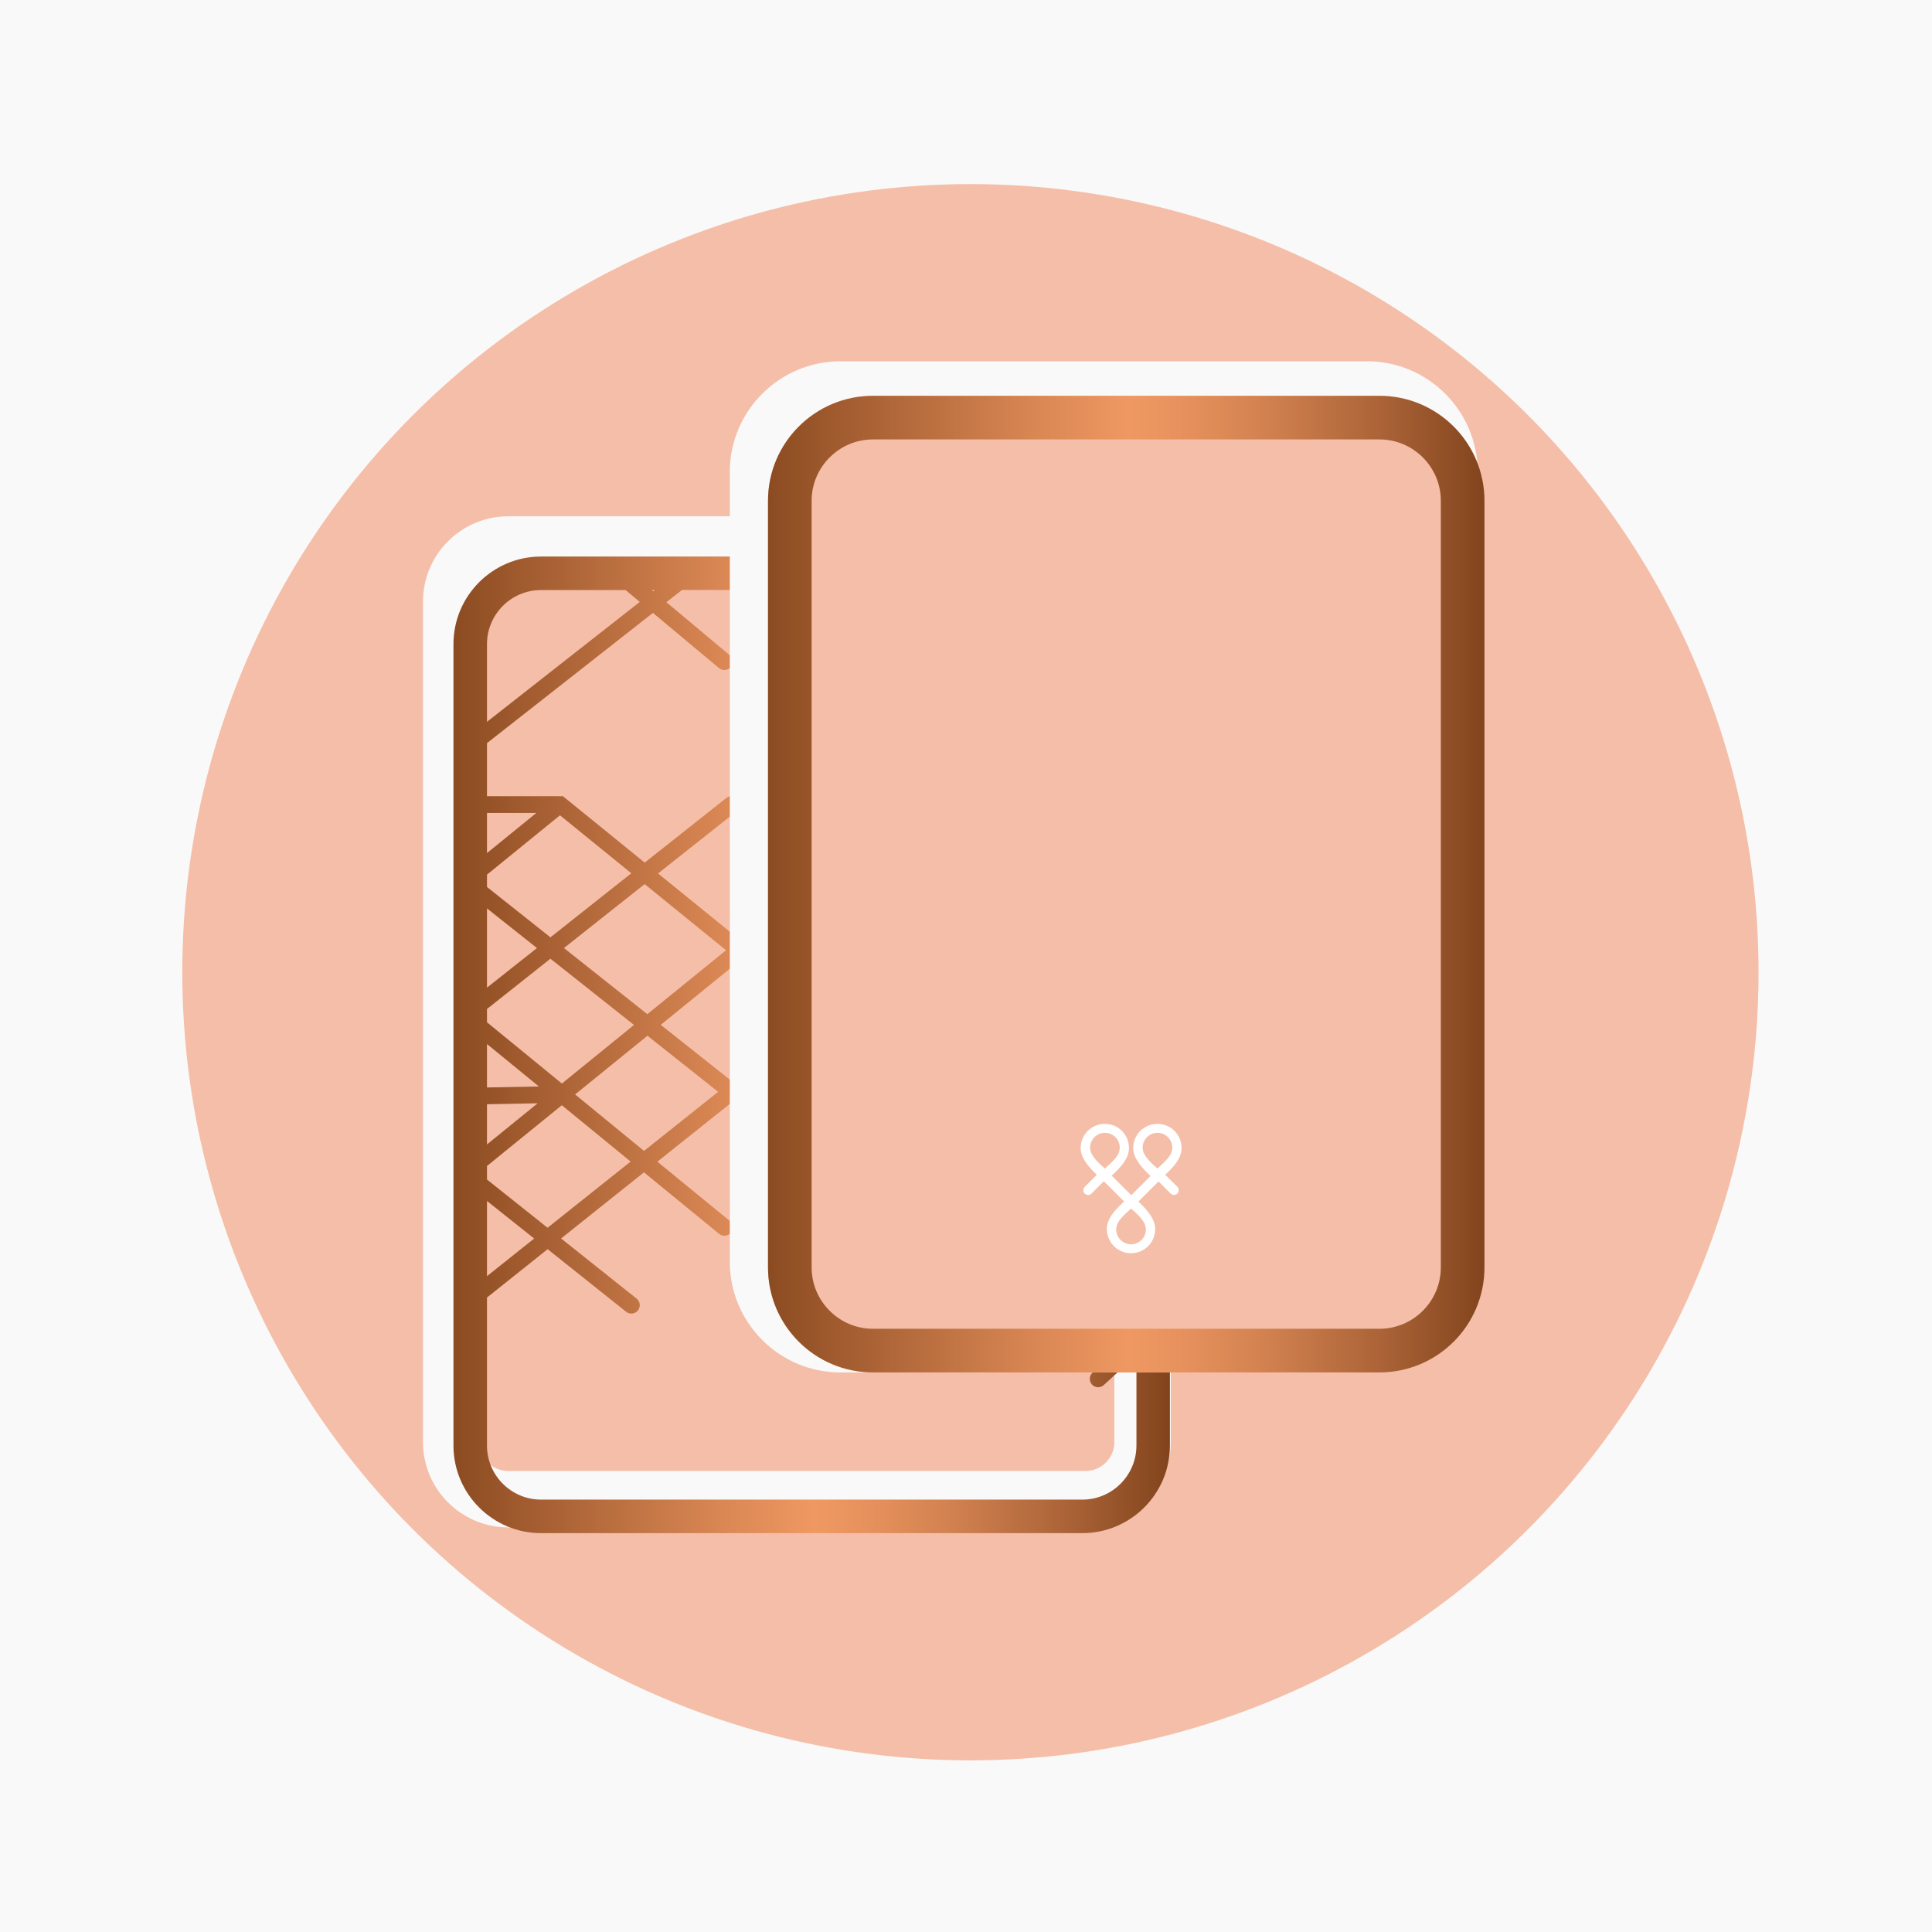
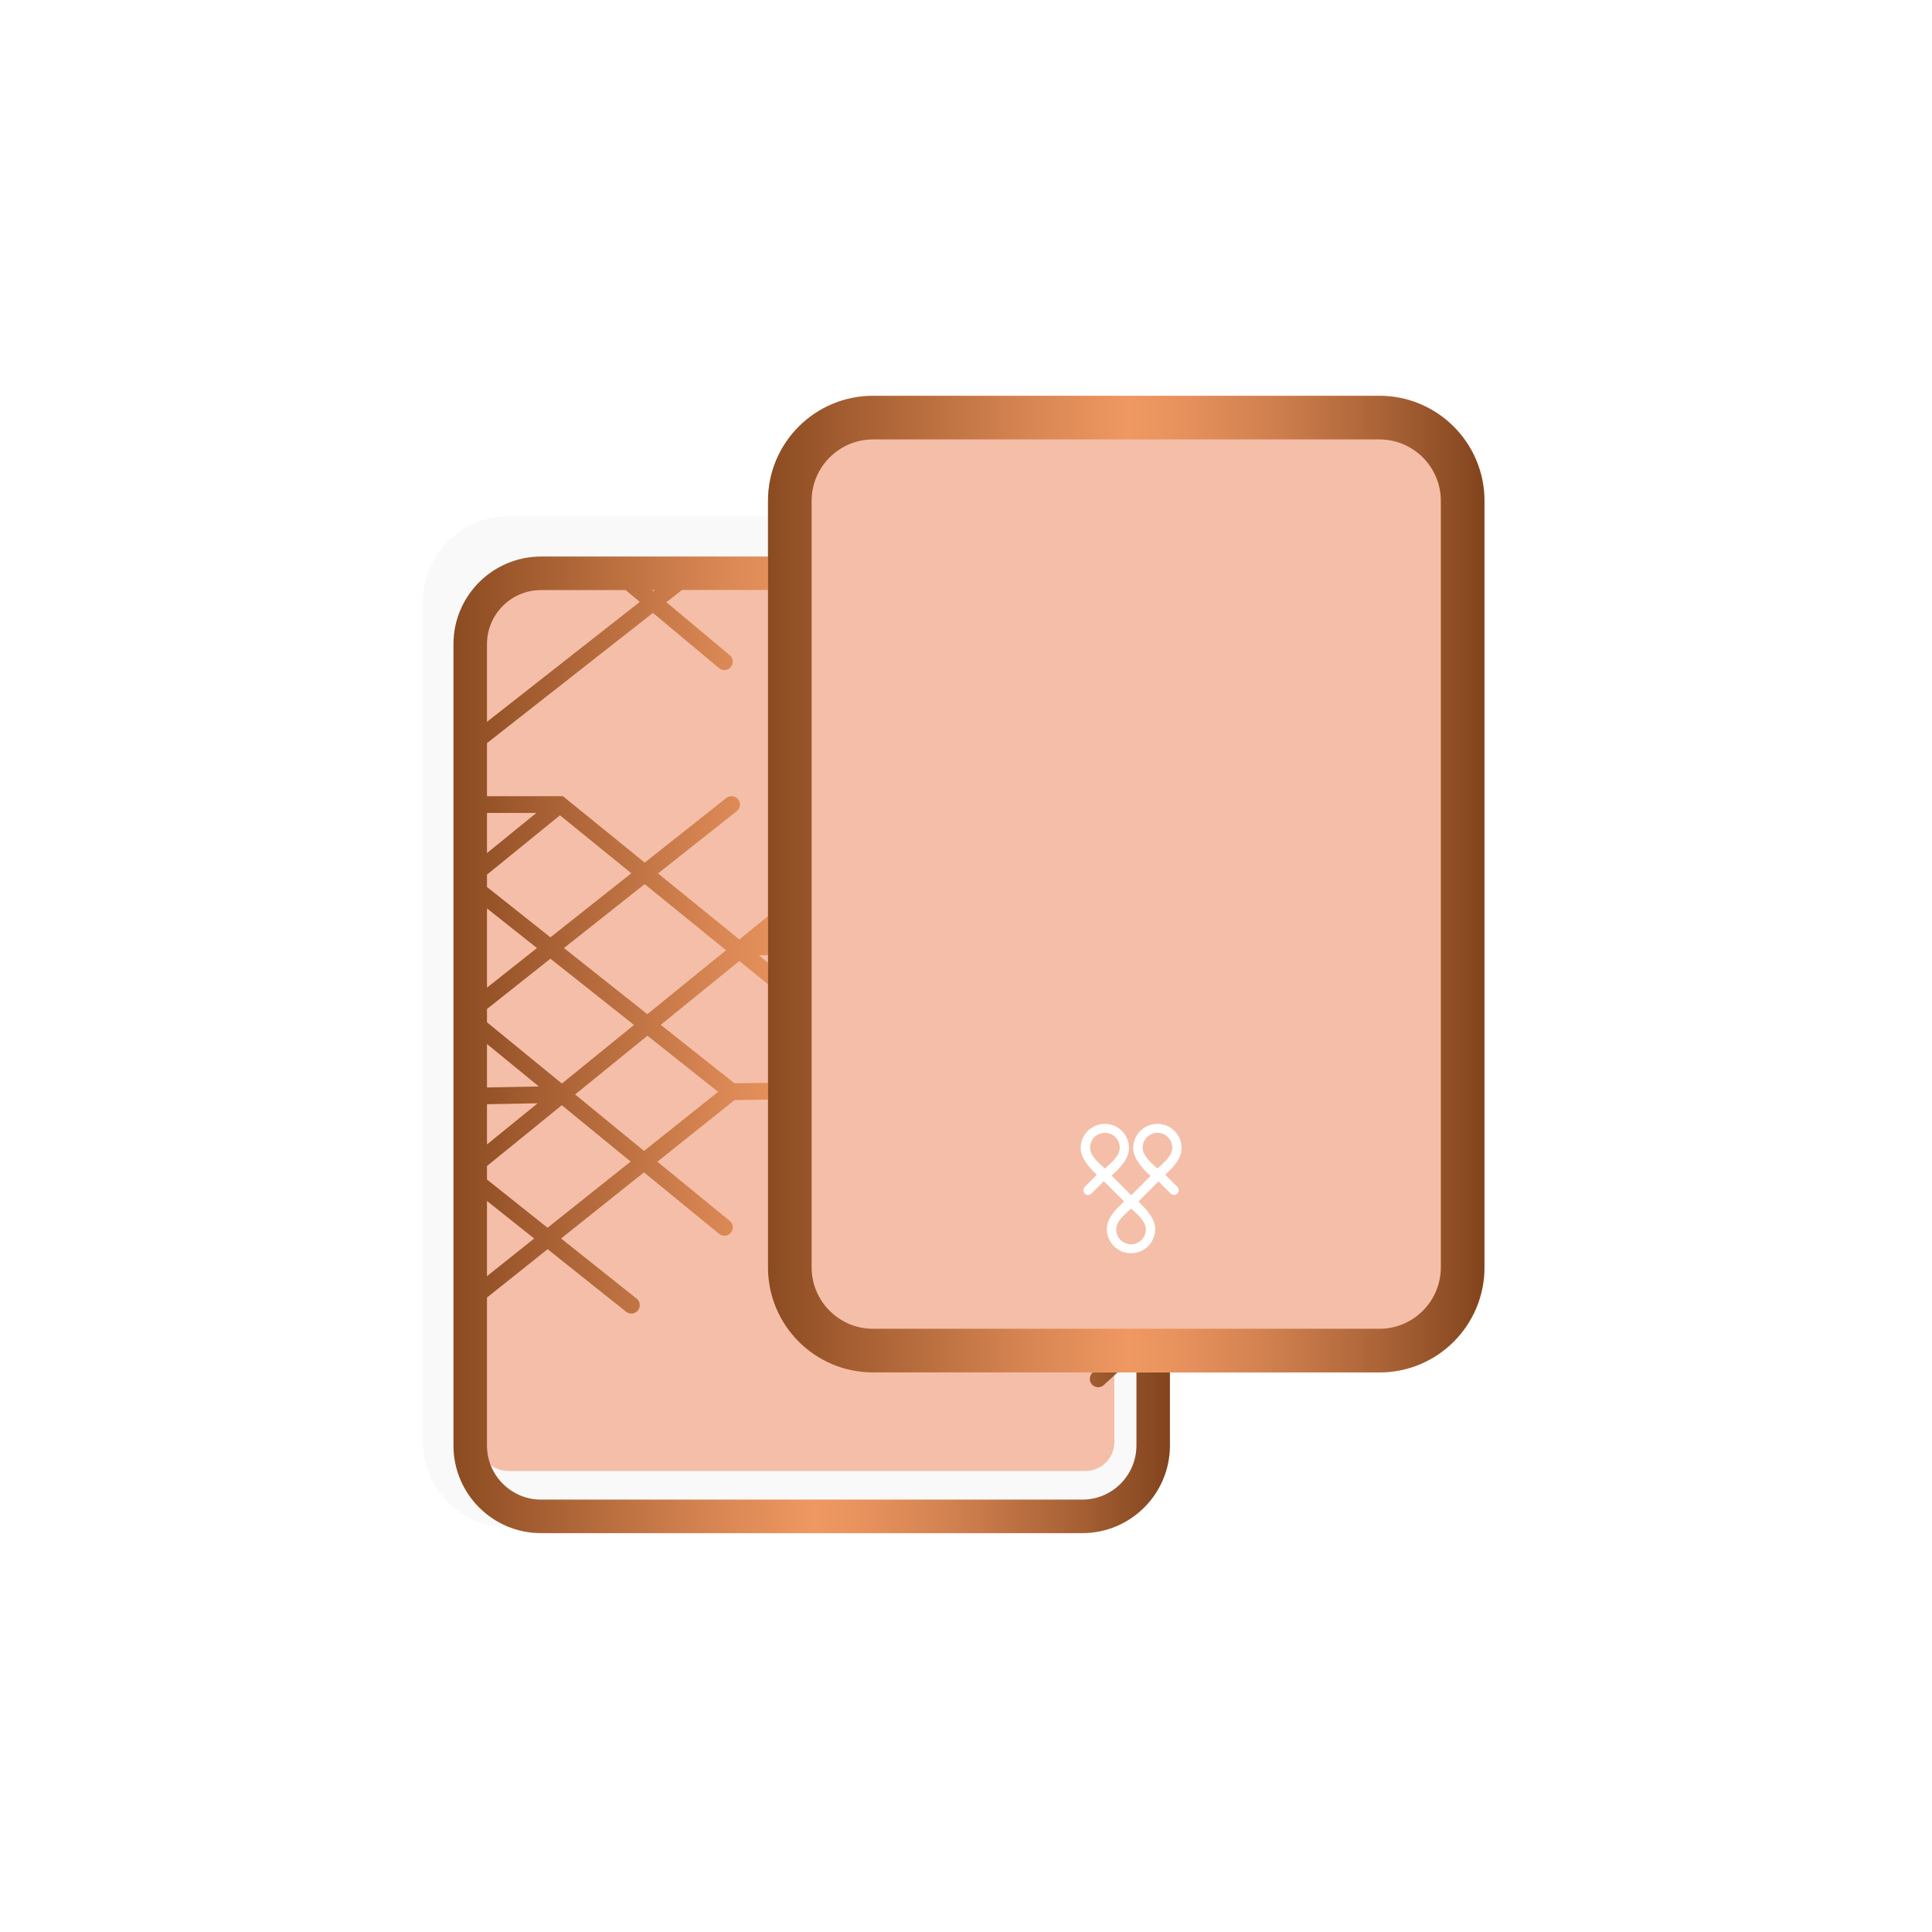
<svg xmlns="http://www.w3.org/2000/svg" xml:space="preserve" style="enable-background:new 0 0 310 310;" viewBox="0 0 310 310" y="0px" x="0px">
  <style type="text/css">	.st0{fill:#F9F9F9;}	.st1{fill:#F5BEA8;}	.st2{fill:none;stroke:#F9F9F9;stroke-width:9.056;stroke-linecap:round;stroke-linejoin:round;stroke-miterlimit:10;}	.st3{fill:url(#SVGID_1_);}	.st4{fill:url(#SVGID_00000044154882572403318920000011047668058149450174_);}	.st5{fill:#FFFFFF;}	.st6{fill:url(#SVGID_00000152954461856837341230000016428231504924489653_);}	.st7{fill:url(#SVGID_00000015331739733306635460000007120083352052053692_);}	.st8{fill:none;stroke:#F9F9F9;stroke-width:6;stroke-miterlimit:10;}	.st9{fill:none;stroke:#F9F9F9;stroke-width:5;stroke-miterlimit:10;}	.st10{fill:url(#SVGID_00000001639104440879359160000010530181920778737067_);}	.st11{fill:none;stroke:#F9F9F9;stroke-width:5.576;stroke-miterlimit:10;}</style>
  <g id="Layer_1">
-     <rect height="321.49" width="320.51" class="st0" y="-4.11" x="-5.09" />
-     <circle r="126.46" cy="156" cx="155.71" class="st1" />
    <g>
      <path d="M170.87,246H89.61c-9.31,0-16.85-7.54-16.85-16.85v-123c0-9.31,7.54-16.85,16.85-16.85h81.26   c9.31,0,16.85,7.54,16.85,16.85v123C187.72,238.46,180.18,246,170.87,246z" class="st1" />
    </g>
    <path d="M174.19,240.55H81.54c-5.03,0-9.14-4.11-9.14-9.14V96.51c0-5.03,4.11-9.14,9.14-9.14h92.65  c5.03,0,9.14,4.11,9.14,9.14v134.9C183.33,236.44,179.22,240.55,174.19,240.55z" class="st2" />
    <linearGradient y2="167.649" x2="187.722" y1="167.649" x1="72.756" gradientUnits="userSpaceOnUse" id="SVGID_1_">
      <stop style="stop-color:#8B4B21" offset="0" />
      <stop style="stop-color:#9E592D" offset="0.085" />
      <stop style="stop-color:#D88653" offset="0.368" />
      <stop style="stop-color:#EF9862" offset="0.504" />
      <stop style="stop-color:#E6915D" offset="0.583" />
      <stop style="stop-color:#CF7F4E" offset="0.707" />
      <stop style="stop-color:#A96236" offset="0.862" />
      <stop style="stop-color:#82441D" offset="1" />
    </linearGradient>
    <path d="M173.67,89.3H86.81c-7.75,0-14.05,6.31-14.05,14.05v128.6c0,7.75,6.3,14.05,14.05,14.05h86.86  c7.75,0,14.05-6.3,14.05-14.05v-128.6C187.72,95.6,181.42,89.3,173.67,89.3z M117.85,173.82l-11.83-9.38l12.61-10.24l23.74,19.28  L117.85,173.82z M182.34,133.01l-5.86-4.61l5.86-4.93V133.01z M182.34,136.44v13.31h-7.6l-11.97-9.81l11.61-9.77L182.34,136.44z   M182.34,159.45v6.03l-8.15,6.92l-11.44-9.87l11.53-9.7L182.34,159.45z M178.03,152.44h4.31v3.53L178.03,152.44z M172.16,151.11  l-11.47,9.65l-11.19-9.65l11.18-9.41L172.16,151.11z M146.94,152.46l11.66,10.06l-12.51,10.52l-24.32-19.75L146.94,152.46z   M160.66,164.29l10.6,9.14h-21.47L160.66,164.29z M182.34,169.01v10.43l-6.09-5.26L182.34,169.01z M182.34,103.35v16.6l-8.02,6.75  l-11.07-8.72l19.01-15.44C182.28,102.81,182.34,103.07,182.34,103.35z M172.22,128.46l-11.57,9.74l-11.11-9.1l11.56-9.39  L172.22,128.46z M147.41,130.83l11.14,9.13l-11.65,9.8l-23.77,0.78L147.41,130.83z M78.14,177.18l8.13-0.15l-8.13,6.6V177.18z   M78.14,145.76l8.02,6.36l-8.02,6.35V145.76z M78.14,161.9l10.18-8.07l13.41,10.63l-11.57,9.4l-12.02-9.83V161.9z M90.49,152.12  l12.95-10.26l13.06,10.61l-12.63,10.26L90.49,152.12z M88.32,150.4l-10.18-8.08v-1.98l11.71-9.52l11.45,9.3L88.32,150.4z   M78.14,136.88v-6.44h7.92L78.14,136.88z M86.47,174.33l-8.33,0.16v-6.97L86.47,174.33z M78.14,192.7l7.57,6.03l-7.57,6.04V192.7z   M78.14,189.26v-2.17l12.01-9.75l11.04,9.04L87.86,197L78.14,189.26z M92.28,175.61l11.61-9.42l11.34,9l-11.89,9.48L92.28,175.61z   M169.8,176.13l-9.74,8.27l-10.18-8.27H169.8z M173.96,176.13h0.42l7.96,6.87v7.32l-7.2,6.32l-12.95-10.51L173.96,176.13z   M182.34,193.89v2.87h-3.27L182.34,193.89z M181.5,99.69l-20.41,16.58l-14.15-11.15c-0.58-0.46-1.43-0.36-1.89,0.22  c-0.46,0.58-0.36,1.43,0.22,1.89L158.94,118l-40.31,32.74l-13.04-10.59l12.63-10c0.58-0.46,0.68-1.31,0.22-1.89  c-0.46-0.58-1.31-0.68-1.89-0.22l-13.1,10.37l-13.13-10.66H78.14v-8.51l26.63-20.9l10.6,8.86c0.25,0.21,0.56,0.31,0.86,0.31  c0.38,0,0.77-0.16,1.03-0.48c0.48-0.57,0.4-1.42-0.17-1.9l-10.16-8.5l2.51-1.97h64.23C177.14,94.68,180.11,96.74,181.5,99.69z   M104.82,94.88l-0.24-0.2h0.5L104.82,94.88z M86.81,94.68h13.58l2.27,1.9l-24.52,19.24v-12.47C78.14,98.57,82.03,94.68,86.81,94.68  z M173.67,240.62H86.81c-4.78,0-8.67-3.89-8.67-8.67V208.2l9.73-7.76l12.6,10.04c0.25,0.2,0.54,0.29,0.84,0.29  c0.4,0,0.79-0.17,1.05-0.51c0.46-0.58,0.37-1.43-0.21-1.89l-12.12-9.65l13.3-10.61l12.06,9.87c0.25,0.2,0.55,0.3,0.85,0.3  c0.39,0,0.78-0.17,1.04-0.49c0.47-0.57,0.39-1.42-0.19-1.89l-11.61-9.5l12.39-9.89l27.77-0.38l12.35,10.03l-6.04,5.12  c-0.57,0.48-0.64,1.33-0.16,1.9c0.27,0.31,0.64,0.47,1.03,0.47c0.31,0,0.62-0.11,0.87-0.32l6.42-5.45l12.98,10.54l-8.77,7.69  c-0.56,0.49-0.61,1.34-0.12,1.9c0.27,0.3,0.64,0.46,1.01,0.46c0.31,0,0.63-0.11,0.89-0.33l9.91-8.7h6.34v14.33l-7.05,6.49  c-0.55,0.5-0.58,1.35-0.08,1.9c0.27,0.29,0.63,0.43,0.99,0.43c0.33,0,0.65-0.12,0.91-0.36l5.23-4.81v14.52  C182.34,236.73,178.45,240.62,173.67,240.62z" class="st3" />
-     <path d="M219.37,215.69h-84.54c-7.26,0-13.2-5.94-13.2-13.2V75.7c0-7.26,5.94-13.2,13.2-13.2h84.54  c7.26,0,13.2,5.94,13.2,13.2v126.79C232.57,209.75,226.63,215.69,219.37,215.69z" class="st2" />
    <g>
      <path d="M221.34,220.22h-81.26c-9.31,0-16.85-7.54-16.85-16.85v-123c0-9.31,7.54-16.85,16.85-16.85h81.26   c9.31,0,16.85,7.54,16.85,16.85v123C238.19,212.67,230.64,220.22,221.34,220.22z" class="st1" />
      <linearGradient y2="141.863" x2="238.189" y1="141.863" x1="123.224" gradientUnits="userSpaceOnUse" id="SVGID_00000101066578007269250640000001311966644989159569_">
        <stop style="stop-color:#8B4B21" offset="0" />
        <stop style="stop-color:#9E592D" offset="0.085" />
        <stop style="stop-color:#D88653" offset="0.368" />
        <stop style="stop-color:#EF9862" offset="0.504" />
        <stop style="stop-color:#E6915D" offset="0.583" />
        <stop style="stop-color:#CF7F4E" offset="0.707" />
        <stop style="stop-color:#A96236" offset="0.862" />
        <stop style="stop-color:#82441D" offset="1" />
      </linearGradient>
      <path d="M221.34,70.51   c5.43,0,9.85,4.42,9.85,9.85v123c0,5.43-4.42,9.85-9.85,9.85h-81.26c-5.43,0-9.85-4.42-9.85-9.85v-123c0-5.43,4.42-9.85,9.85-9.85   H221.34 M221.34,63.51h-81.26c-9.31,0-16.85,7.54-16.85,16.85v123c0,9.31,7.54,16.85,16.85,16.85h81.26   c9.31,0,16.85-7.54,16.85-16.85v-123C238.19,71.06,230.64,63.51,221.34,63.51L221.34,63.51z" style="fill:url(#SVGID_00000101066578007269250640000001311966644989159569_);" />
    </g>
    <path d="M186.97,188.5c1.4-1.31,2.62-2.65,2.62-4.3c0-2.14-1.73-3.87-3.88-3.87c-2.14,0-3.88,1.73-3.88,3.87  c0,1.67,1.43,3.24,2.78,4.49l-3.09,3.09l-3.14-3.14c1.45-1.36,2.77-2.73,2.77-4.44c0-2.14-1.73-3.87-3.87-3.87  c-2.14,0-3.88,1.73-3.88,3.87c0,1.59,1.3,3.09,2.59,4.3l-1.94,1.94c-0.15,0.15-0.22,0.35-0.22,0.54c0,0.2,0.08,0.39,0.22,0.54  c0.3,0.3,0.78,0.3,1.08,0l1.99-1.99l3.25,3.25c-1.45,1.36-2.77,2.73-2.77,4.43c0,2.14,1.74,3.88,3.88,3.88s3.88-1.73,3.88-3.88  c0-1.63-1.37-3.17-2.7-4.41l3.23-3.23l1.94,1.94c0.15,0.15,0.35,0.22,0.54,0.22s0.39-0.07,0.54-0.22c0.3-0.3,0.3-0.78,0-1.08  L186.97,188.5z M174.91,184.15c0-1.31,1.06-2.38,2.38-2.38s2.38,1.06,2.38,2.38s-1.26,2.3-2.38,3.35  C176.35,186.67,174.91,185.46,174.91,184.15z M183.86,197.27c0,1.31-1.06,2.38-2.38,2.38c-1.31,0-2.38-1.06-2.38-2.38  c0-1.31,1.26-2.3,2.38-3.35C182.42,194.74,183.86,195.95,183.86,197.27z M185.72,187.5c-0.93-0.83-2.38-2.04-2.38-3.35  s1.06-2.38,2.38-2.38c1.31,0,2.38,1.06,2.38,2.38S186.83,186.45,185.72,187.5z" class="st5" />
  </g>
  <g id="Layer_1_copy" />
</svg>